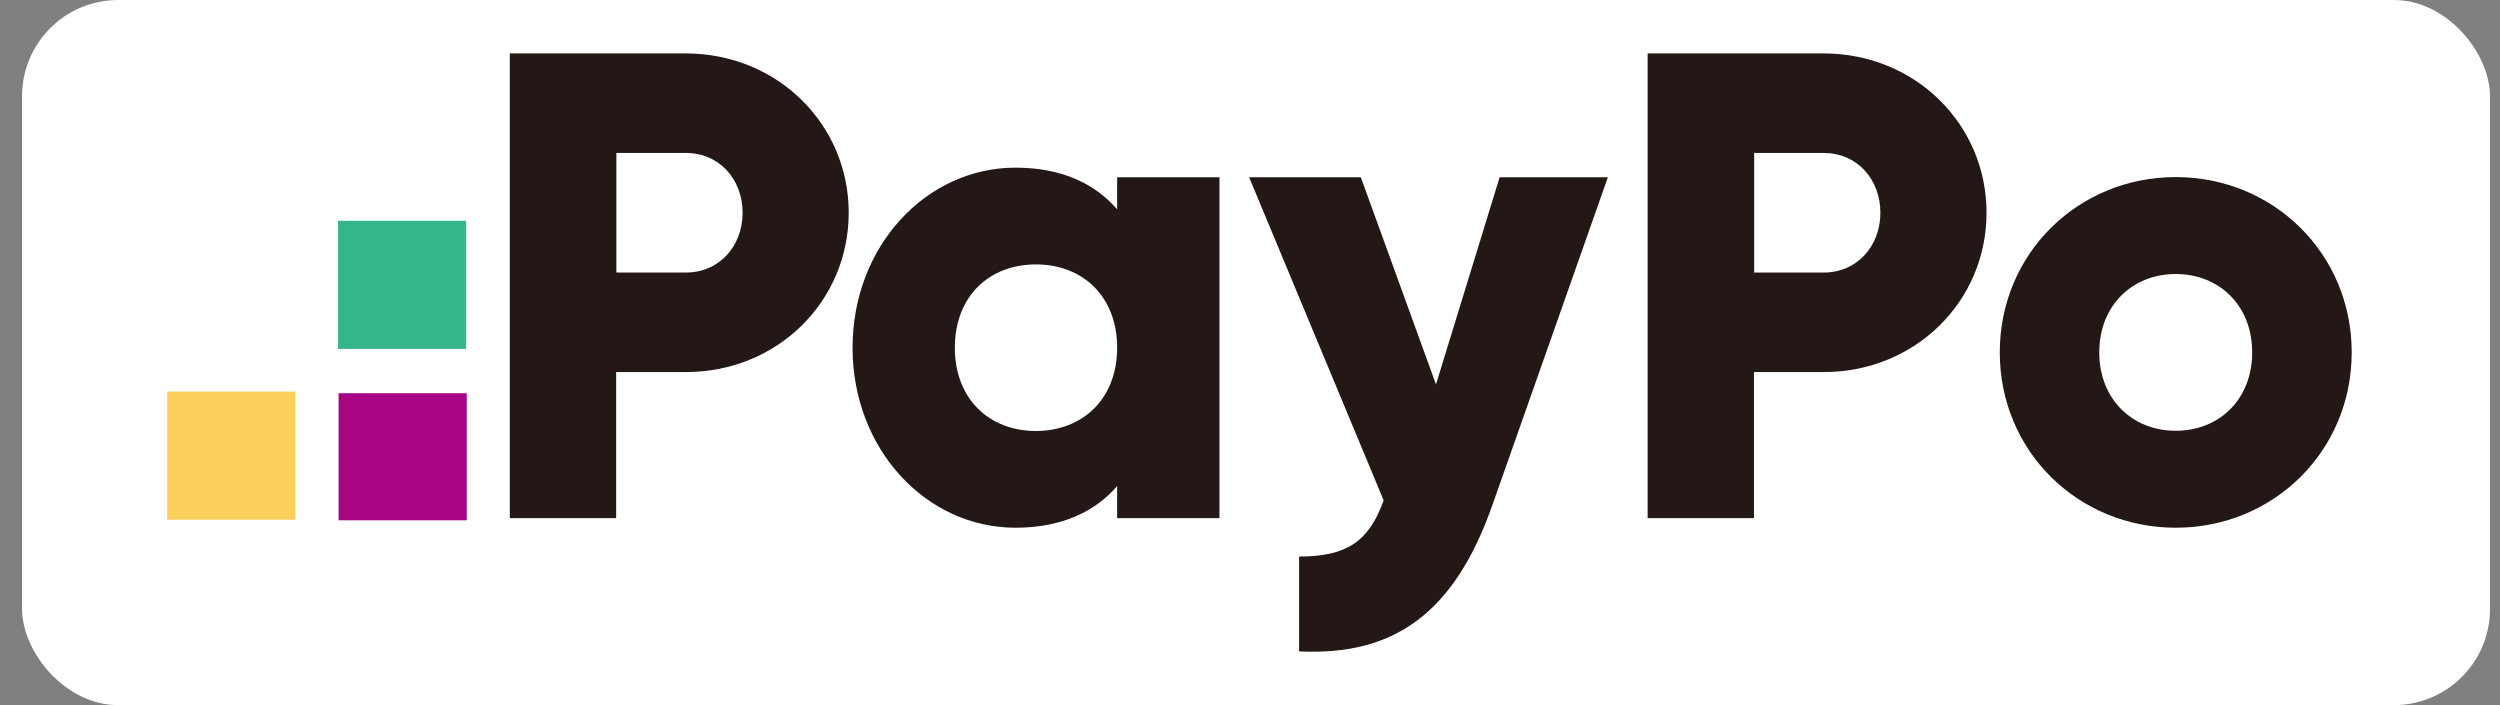
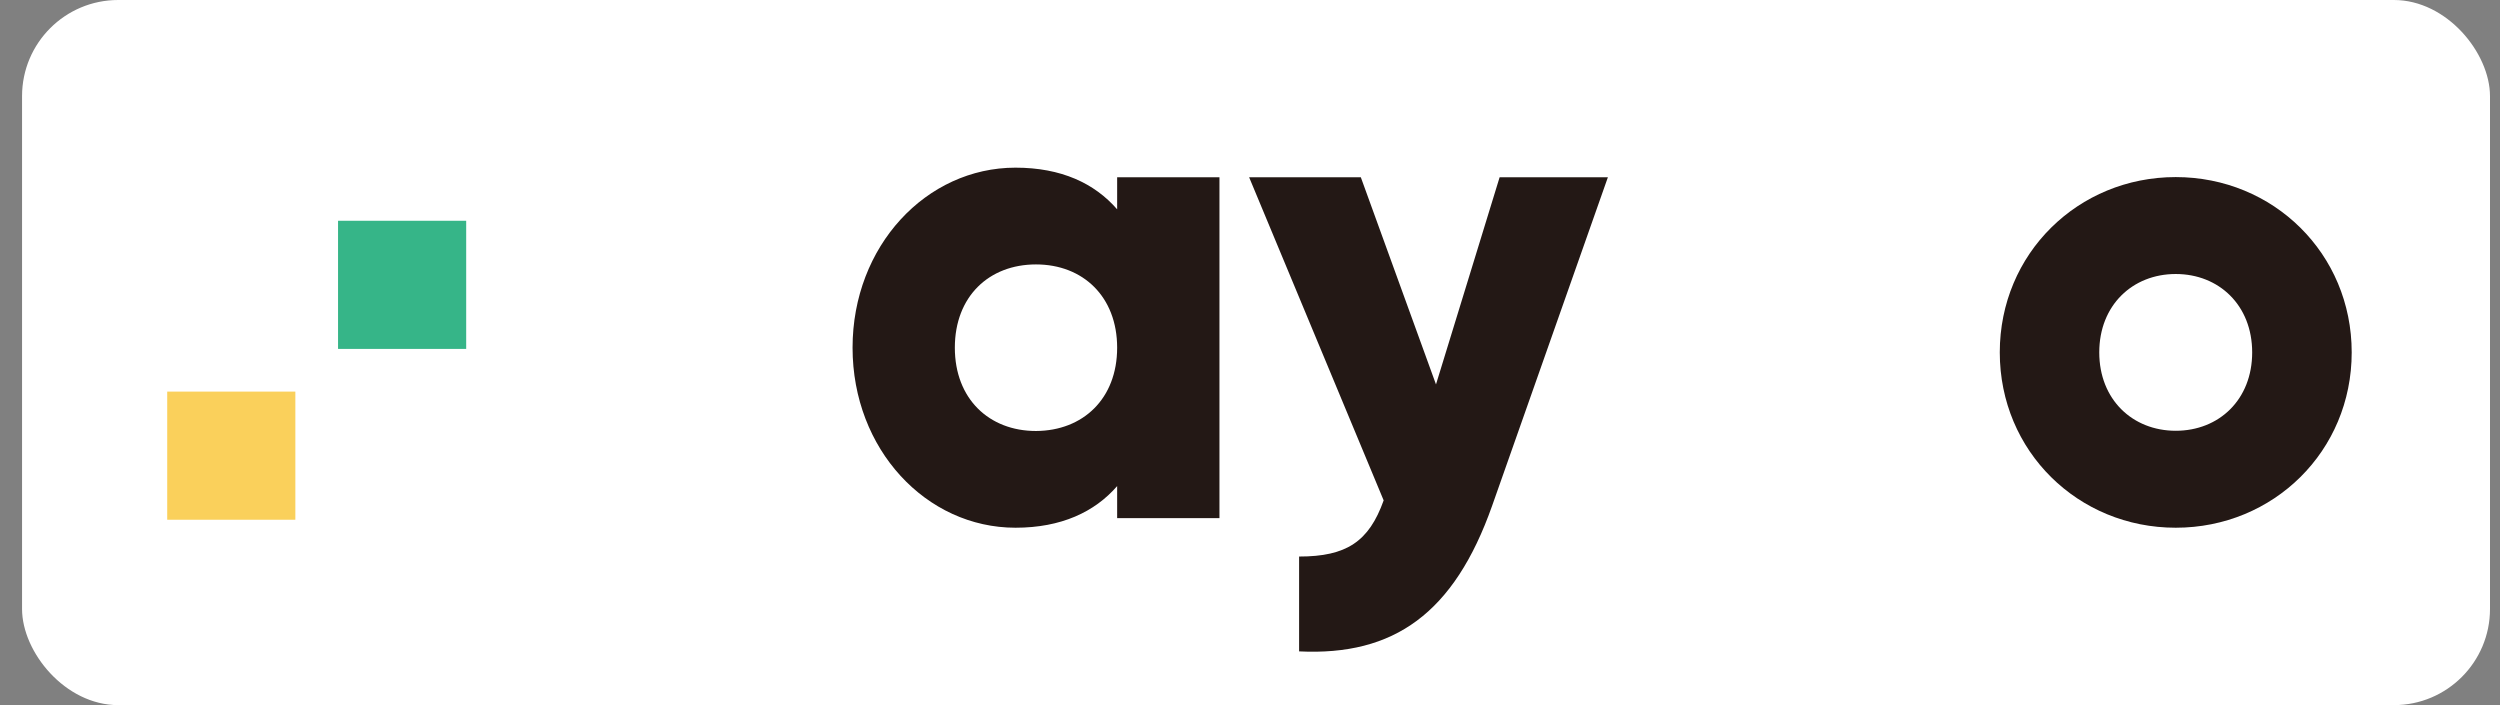
<svg xmlns="http://www.w3.org/2000/svg" width="78" height="22" viewBox="0 0 78 22" fill="none">
  <rect x="0" y="0" width="78" height="22" fill="#808080" stroke="none" />
  <g id="PayPo_logo_kolor 1">
    <rect x="0.688" width="77" height="22" rx="3" fill="white" />
    <g id="Group">
      <g id="Group_2">
-         <path id="Vector" d="M14.562 16.233V12.268H10.564V16.233H14.562Z" fill="#A70584" />
        <path id="Vector_2" d="M14.545 10.886V6.888L10.547 6.888V10.886H14.545Z" fill="#36B588" />
        <path id="Vector_3" d="M9.215 16.216V12.218H5.217L5.217 16.216H9.215Z" fill="#FAD05B" />
      </g>
-       <path id="Vector_4" d="M26.48 6.637C26.48 9.396 24.261 11.608 21.403 11.608H19.224V16.165H15.906V1.667H21.396C24.261 1.667 26.48 3.885 26.48 6.637ZM23.169 6.637C23.169 5.578 22.422 4.772 21.41 4.772H19.231V8.503H21.41C22.422 8.503 23.169 7.697 23.169 6.637Z" fill="#231815" />
      <path id="Vector_5" d="M38.047 5.531V16.165H34.855V15.166C34.156 15.972 33.109 16.465 31.684 16.465C28.898 16.465 26.6 14.02 26.6 10.848C26.6 7.677 28.898 5.231 31.684 5.231C33.109 5.231 34.149 5.718 34.855 6.531V5.531H38.047ZM34.855 10.848C34.855 9.256 33.789 8.25 32.323 8.25C30.857 8.25 29.791 9.249 29.791 10.848C29.791 12.441 30.857 13.447 32.323 13.447C33.789 13.44 34.855 12.441 34.855 10.848Z" fill="#231815" />
      <path id="Vector_6" d="M50.166 5.531L46.555 15.778C45.369 19.137 43.49 20.469 40.532 20.323V17.364C42.011 17.364 42.711 16.898 43.17 15.612L38.973 5.531H42.458L44.803 11.994L46.788 5.531H50.166Z" fill="#231815" />
-       <path id="Vector_7" d="M61.98 6.637C61.98 9.396 59.761 11.608 56.902 11.608H54.724V16.165H51.406V1.667H56.896C59.761 1.667 61.98 3.885 61.98 6.637ZM58.668 6.637C58.668 5.578 57.922 4.772 56.909 4.772H54.73V8.503H56.909C57.922 8.503 58.668 7.697 58.668 6.637Z" fill="#231815" />
      <path id="Vector_8" d="M62.393 10.995C62.393 7.91 64.838 5.525 67.883 5.525C70.928 5.525 73.373 7.91 73.373 10.995C73.373 14.08 70.928 16.465 67.883 16.465C64.838 16.465 62.393 14.08 62.393 10.995ZM70.268 10.995C70.268 9.522 69.229 8.549 67.883 8.549C66.537 8.549 65.497 9.522 65.497 10.995C65.497 12.467 66.537 13.44 67.883 13.44C69.235 13.44 70.268 12.467 70.268 10.995Z" fill="#231815" />
    </g>
  </g>
</svg>